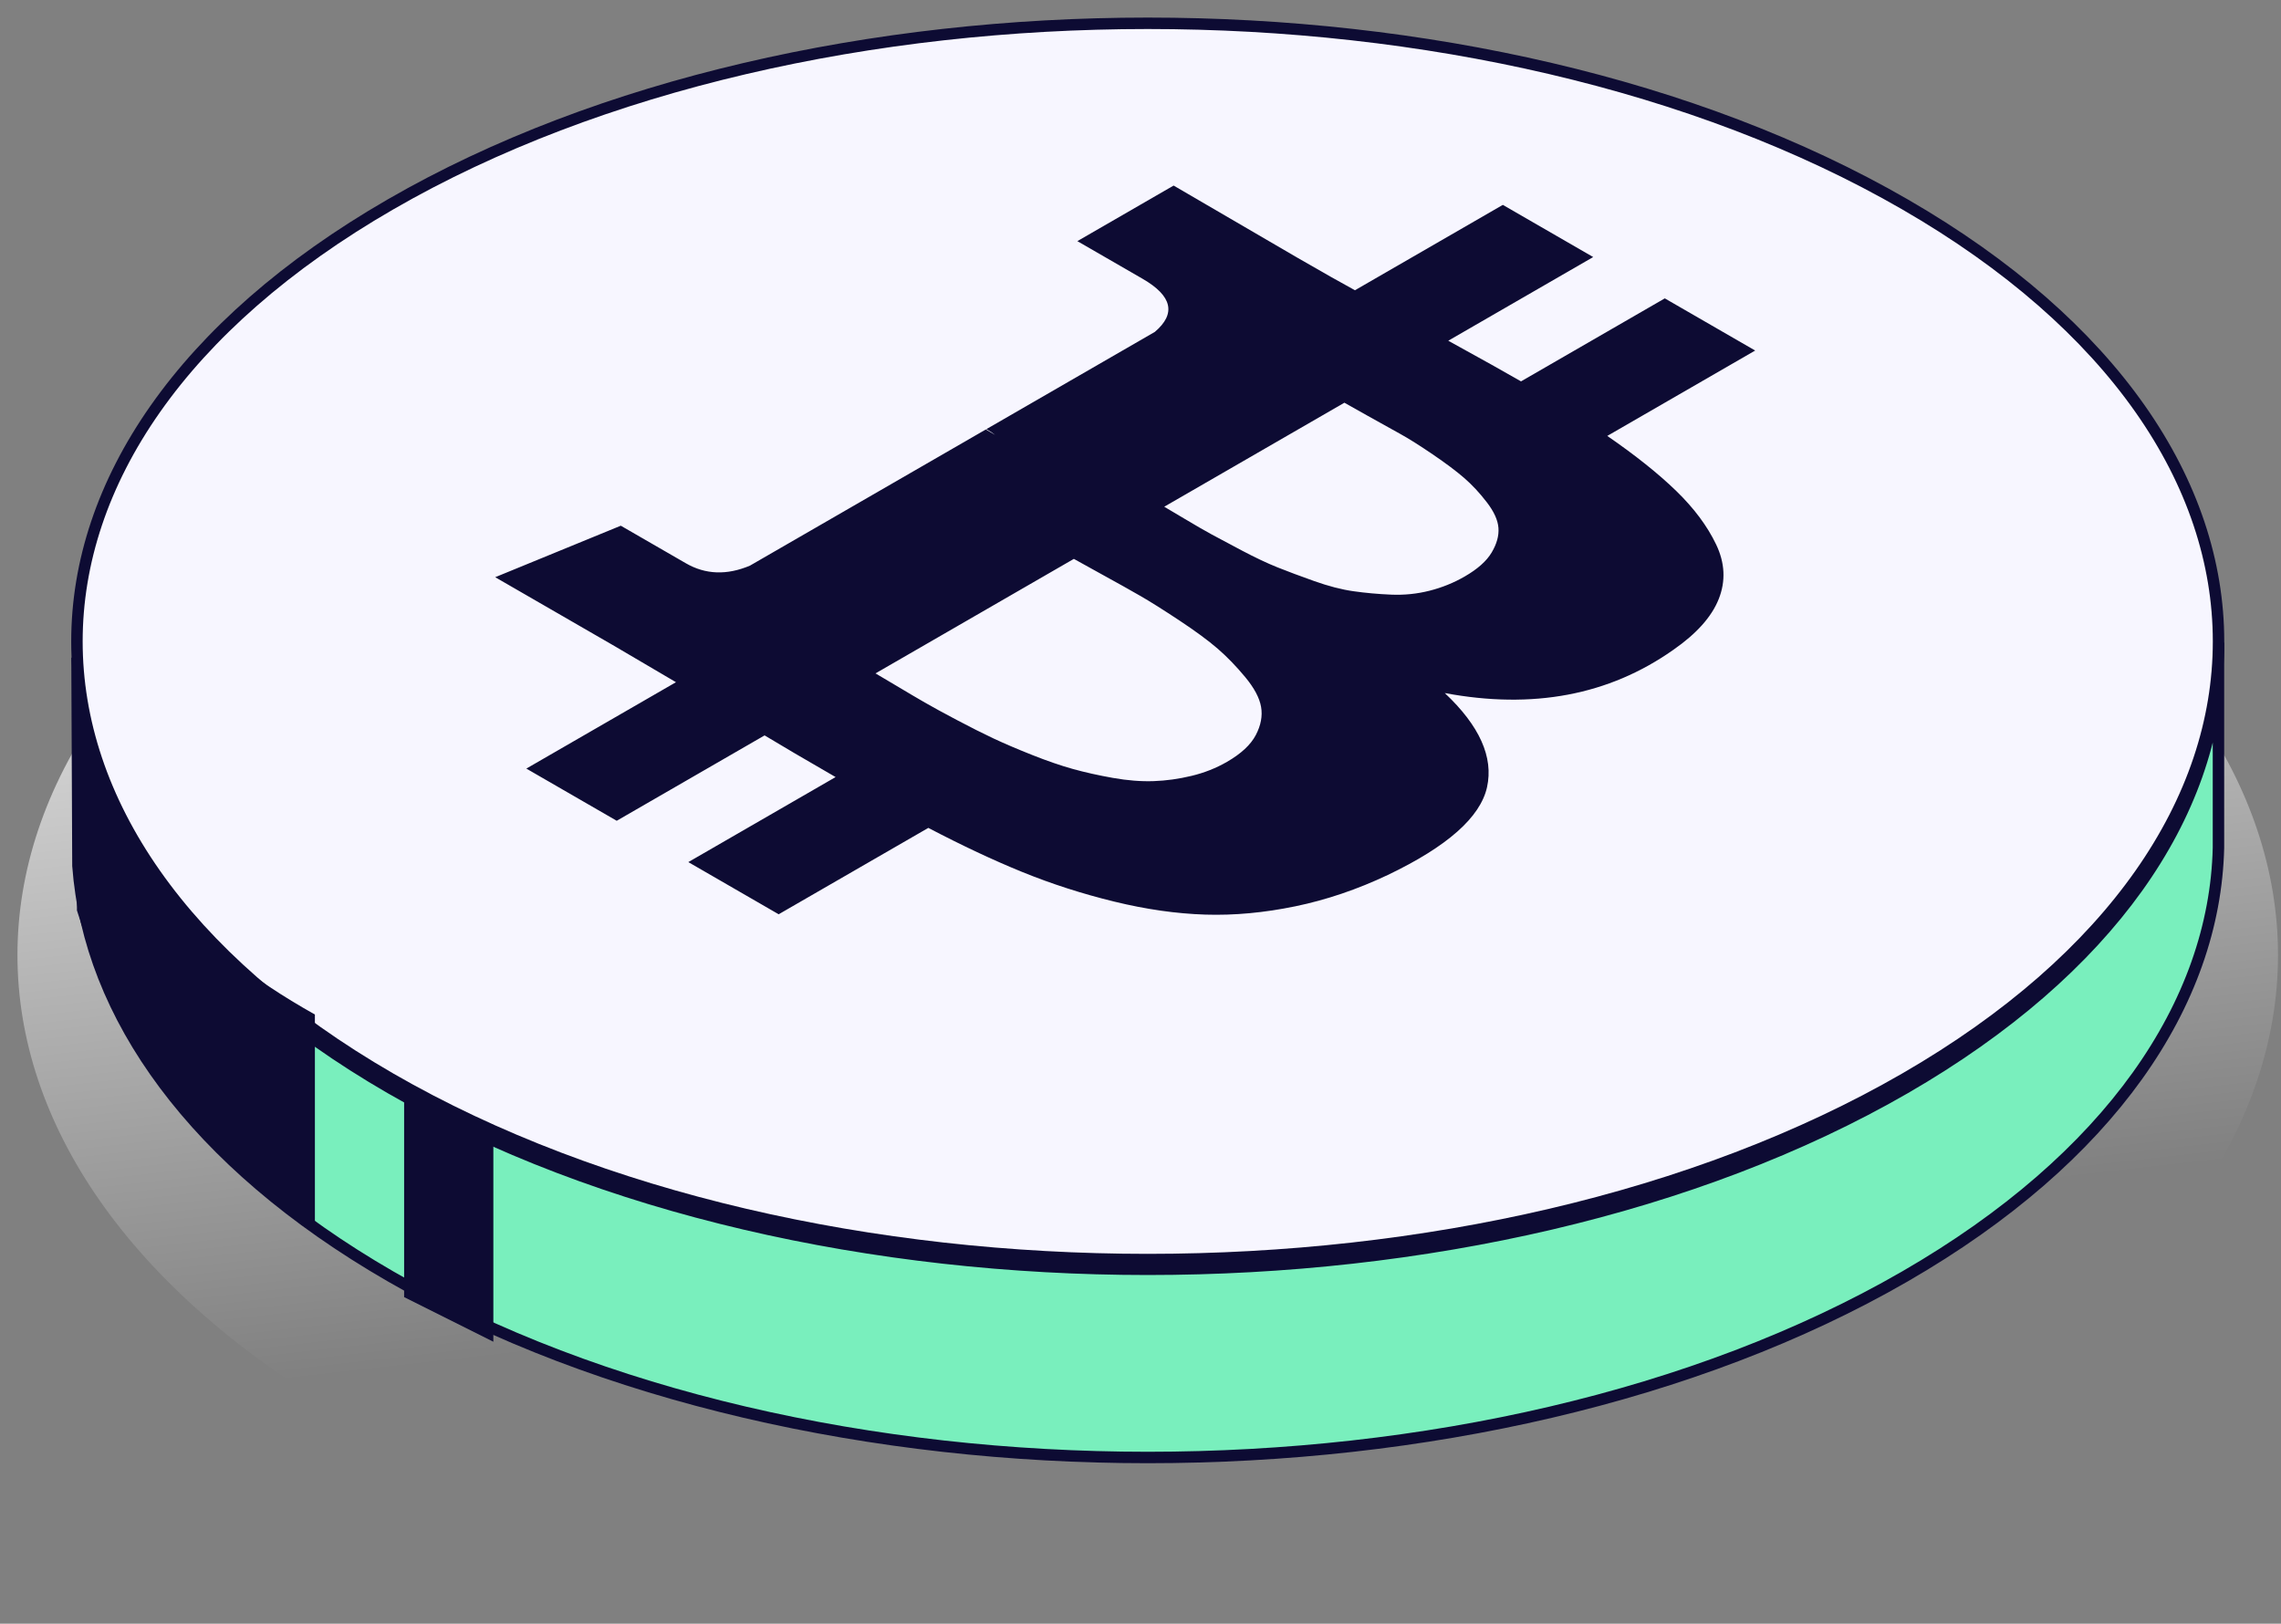
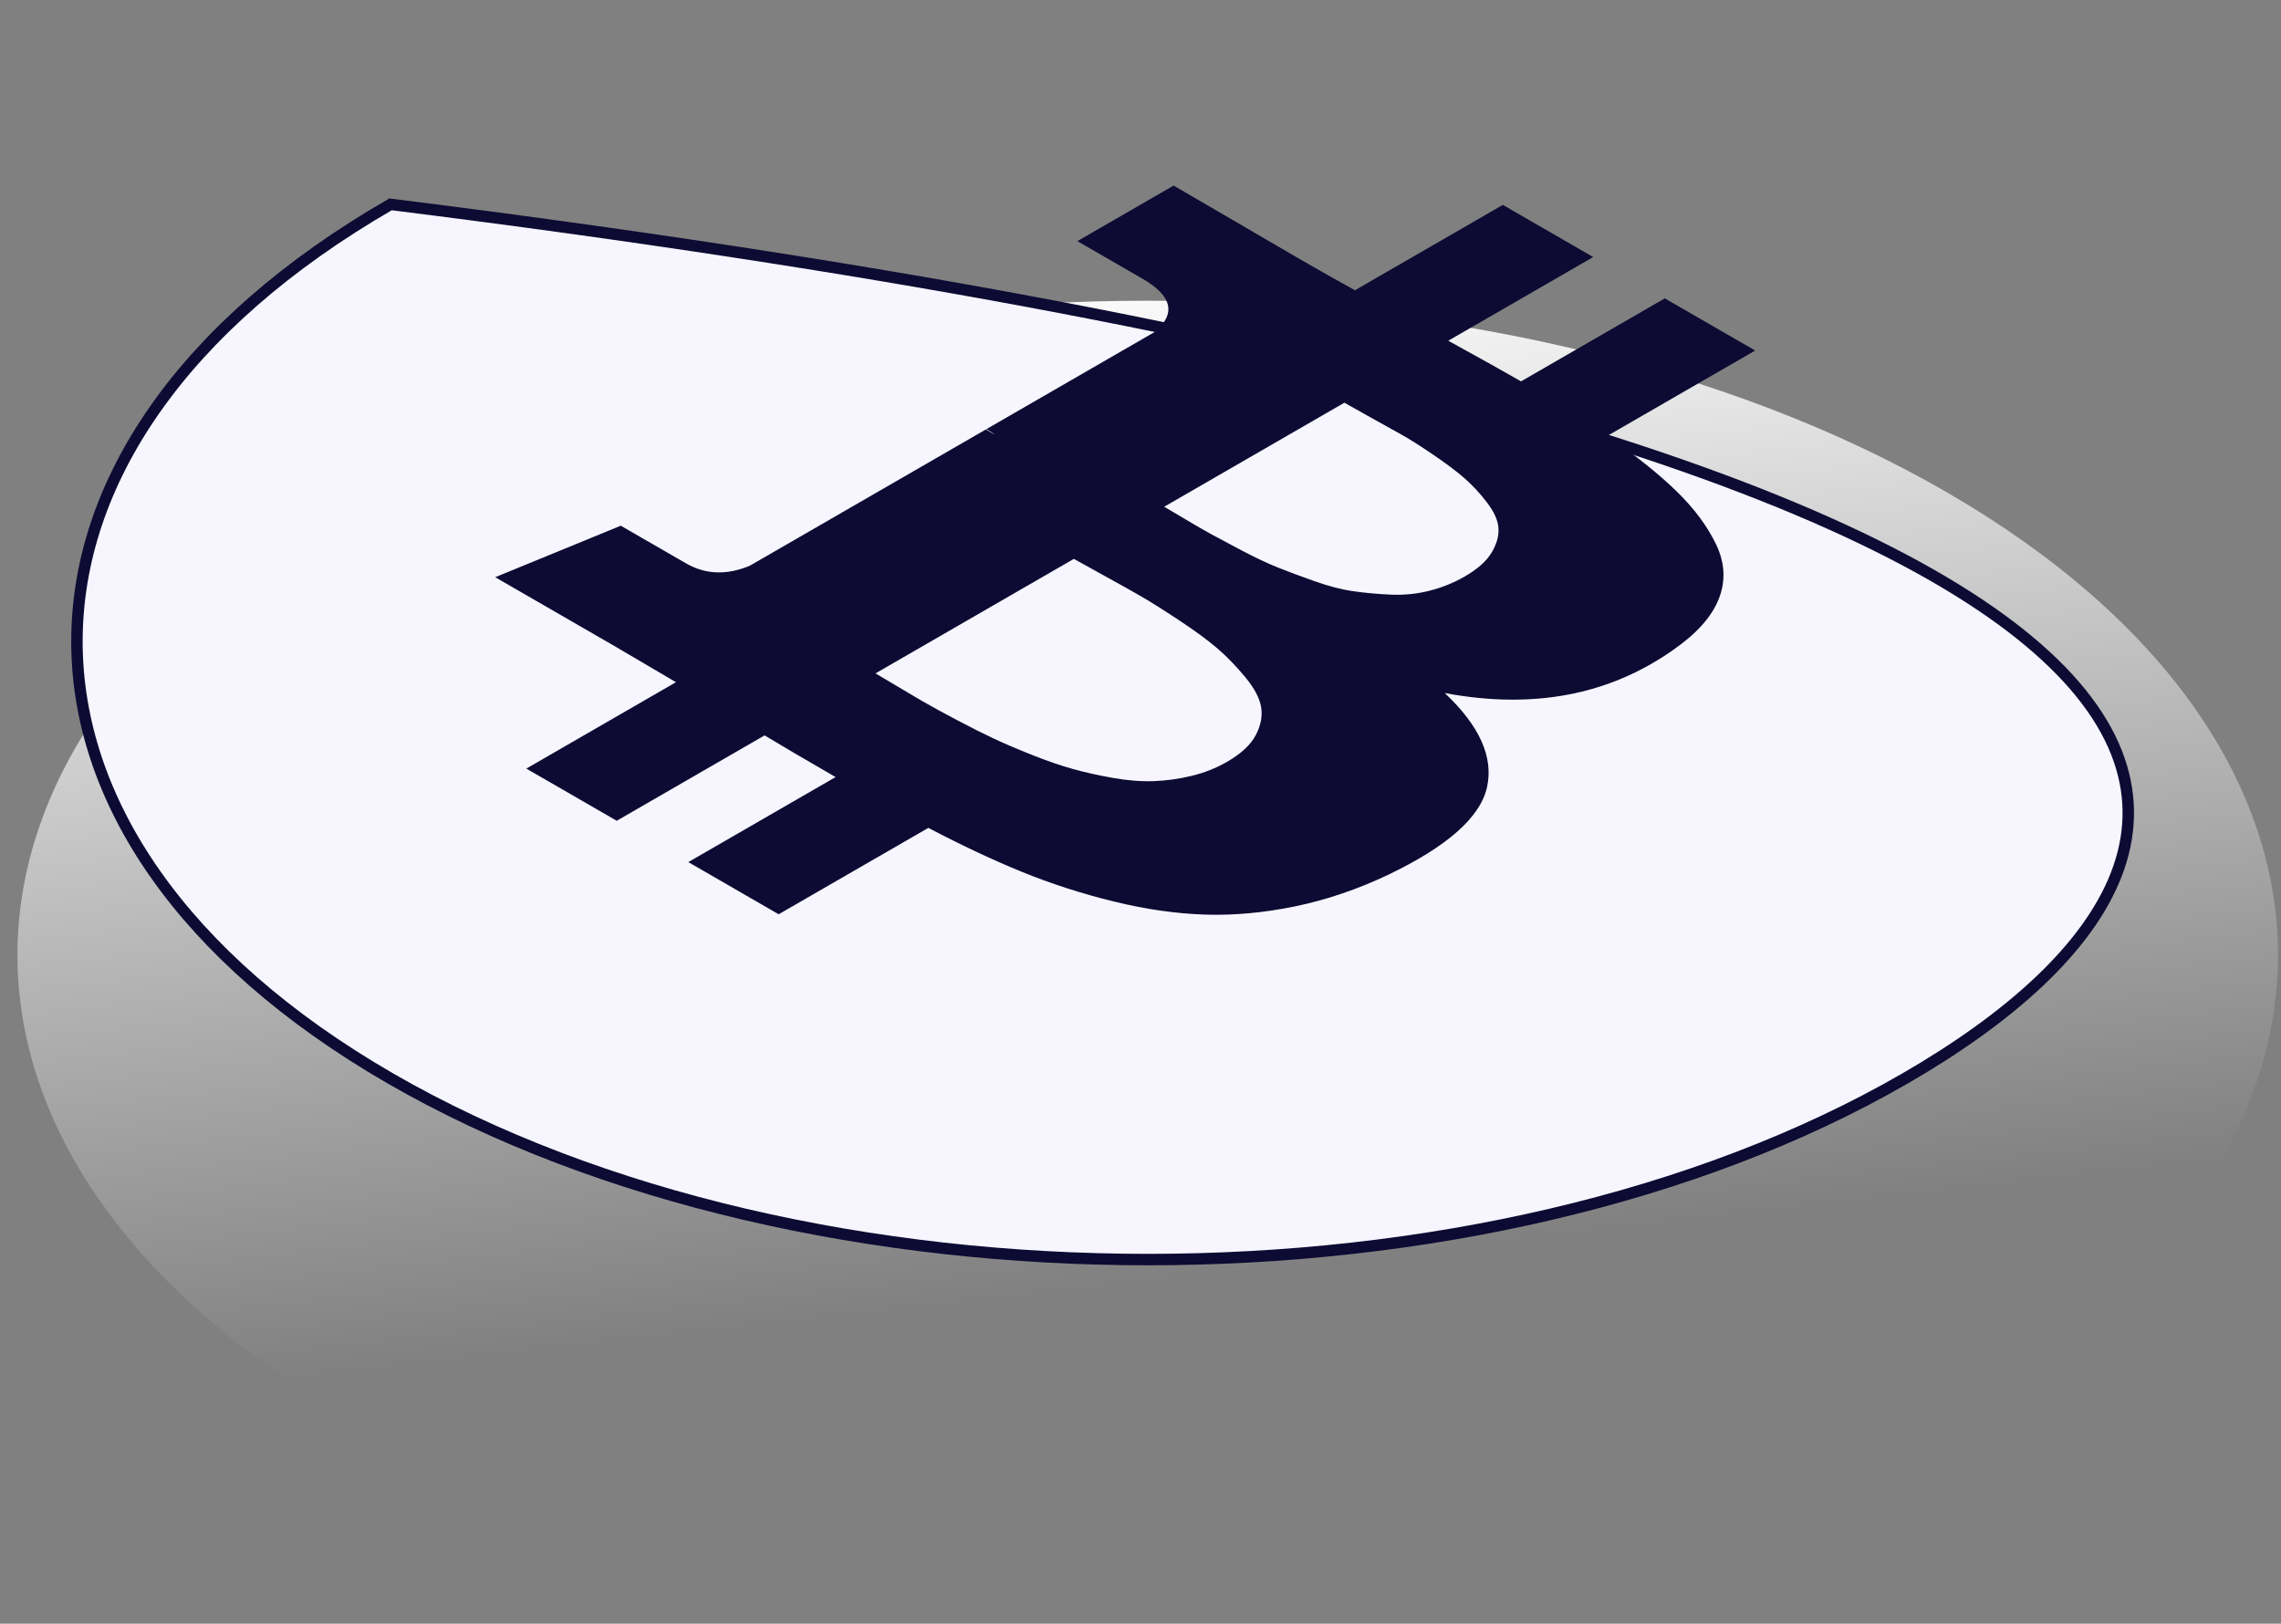
<svg xmlns="http://www.w3.org/2000/svg" width="118" height="84" viewBox="0 0 118 84" fill="none">
  <rect x="0" y="0" width="118" height="84" fill="#808080" stroke="none" />
  <path d="M100.72 73.346C77.885 86.566 40.863 86.566 18.028 73.346C-4.806 60.126 -4.806 38.692 18.028 25.472C40.863 12.252 77.885 12.252 100.72 25.472C123.554 38.692 123.554 60.126 100.72 73.346Z" fill="url(#paint0_linear_1812_47302)" />
-   <path d="M98.545 66.035C76.912 78.524 41.839 78.524 20.206 66.035C9.993 60.14 4.602 52.514 4.032 44.792L3.984 34.021C4.13 42.094 9.537 50.14 20.206 56.3C41.839 68.788 76.912 68.788 98.545 56.3C109.17 50.166 114.576 42.161 114.765 34.122V33.252C114.772 33.542 114.772 33.832 114.765 34.122V43.858C114.577 51.896 109.17 59.902 98.545 66.035Z" fill="#79EFBD" stroke="#0D0B33" stroke-width="0.592" />
-   <path d="M98.544 55.797C76.912 68.285 41.838 68.285 20.205 55.797C-1.428 43.308 -1.428 23.06 20.205 10.572C41.838 -1.917 76.912 -1.917 98.544 10.572C120.177 23.06 120.177 43.308 98.544 55.797Z" fill="#F7F6FF" stroke="#0D0B33" stroke-width="0.592" />
+   <path d="M98.544 55.797C76.912 68.285 41.838 68.285 20.205 55.797C-1.428 43.308 -1.428 23.06 20.205 10.572C120.177 23.06 120.177 43.308 98.544 55.797Z" fill="#F7F6FF" stroke="#0D0B33" stroke-width="0.592" />
  <path d="M76.926 40.726C77.27 39.172 76.541 37.548 74.74 35.854C79.294 36.707 83.23 35.965 86.55 33.628C87.764 32.787 88.553 31.905 88.916 30.982C89.28 30.059 89.235 29.122 88.779 28.169C88.324 27.216 87.635 26.293 86.715 25.4C85.794 24.506 84.605 23.556 83.147 22.552L90.798 18.135L86.123 15.436L78.685 19.73C77.876 19.263 76.621 18.562 74.921 17.627L82.419 13.298L77.744 10.599L70.094 15.016C69.405 14.642 68.413 14.081 67.118 13.333L60.713 9.6L55.734 12.475L59.103 14.42C60.642 15.308 60.854 16.225 59.741 17.171L51.028 22.201C51.231 22.319 51.382 22.418 51.483 22.5L50.997 22.219L38.794 29.264C37.6 29.767 36.497 29.726 35.484 29.142L32.115 27.197L25.618 29.861L31.69 33.366C32.075 33.588 32.626 33.912 33.345 34.338C34.064 34.765 34.605 35.083 34.969 35.293L27.228 39.762L31.904 42.462L39.554 38.045C40.383 38.548 41.608 39.266 43.227 40.201L35.608 44.6L40.282 47.299L48.024 42.83C49.765 43.741 51.388 44.504 52.896 45.117C54.404 45.73 55.983 46.239 57.633 46.641C59.281 47.044 60.855 47.269 62.353 47.316C63.85 47.363 65.403 47.219 67.013 46.886C68.622 46.553 70.216 46.013 71.794 45.265C74.871 43.794 76.581 42.28 76.926 40.726ZM69.548 20.834C69.69 20.916 70.094 21.143 70.763 21.517C71.431 21.891 71.987 22.201 72.433 22.446C72.878 22.692 73.439 23.045 74.118 23.507C74.796 23.968 75.337 24.374 75.742 24.725C76.146 25.075 76.537 25.493 76.91 25.978C77.285 26.463 77.487 26.907 77.517 27.309C77.548 27.713 77.431 28.136 77.168 28.58C76.905 29.024 76.44 29.439 75.772 29.824C75.205 30.152 74.598 30.397 73.95 30.561C73.303 30.725 72.64 30.792 71.962 30.763C71.284 30.734 70.636 30.675 70.019 30.587C69.402 30.5 68.723 30.324 67.985 30.061C67.246 29.799 66.614 29.562 66.088 29.352C65.562 29.142 64.95 28.853 64.251 28.485C63.553 28.116 63.026 27.836 62.672 27.643C62.318 27.45 61.848 27.179 61.261 26.828C60.673 26.477 60.33 26.273 60.228 26.215L69.548 20.834L69.548 20.834L69.548 20.834ZM61.64 40.139C60.982 40.297 60.329 40.388 59.681 40.411C59.034 40.434 58.33 40.379 57.572 40.244C56.813 40.11 56.12 39.955 55.493 39.78C54.864 39.605 54.162 39.362 53.383 39.053C52.602 38.743 51.941 38.459 51.393 38.202C50.847 37.945 50.215 37.627 49.496 37.247C48.778 36.867 48.226 36.566 47.842 36.344C47.457 36.123 46.977 35.839 46.4 35.494C45.822 35.15 45.453 34.931 45.291 34.837L55.553 28.913C55.714 29.007 56.205 29.278 57.025 29.728C57.845 30.178 58.507 30.549 59.013 30.841C59.519 31.133 60.188 31.554 61.017 32.103C61.847 32.652 62.505 33.137 62.992 33.558C63.477 33.978 63.952 34.469 64.418 35.03C64.883 35.591 65.157 36.105 65.238 36.572C65.319 37.04 65.228 37.524 64.965 38.027C64.702 38.529 64.206 38.991 63.477 39.412C62.91 39.739 62.299 39.981 61.64 40.139Z" fill="#0D0B33" />
-   <path d="M3.98 37.098C7.14 45.057 9.582 48.716 16.29 52.485V63.256C10.165 58.921 6.886 56.26 3.98 47.099V37.098Z" fill="#0D0B33" />
-   <path d="M20.906 56.334L25.522 58.642V69.413L20.906 67.105V56.334Z" fill="#0D0B33" />
  <defs>
    <linearGradient id="paint0_linear_1812_47302" x1="-28.092" y1="22.77" x2="-22.082" y2="75.779" gradientUnits="userSpaceOnUse">
      <stop stop-color="white" />
      <stop offset="1" stop-color="white" stop-opacity="0" />
    </linearGradient>
  </defs>
</svg>